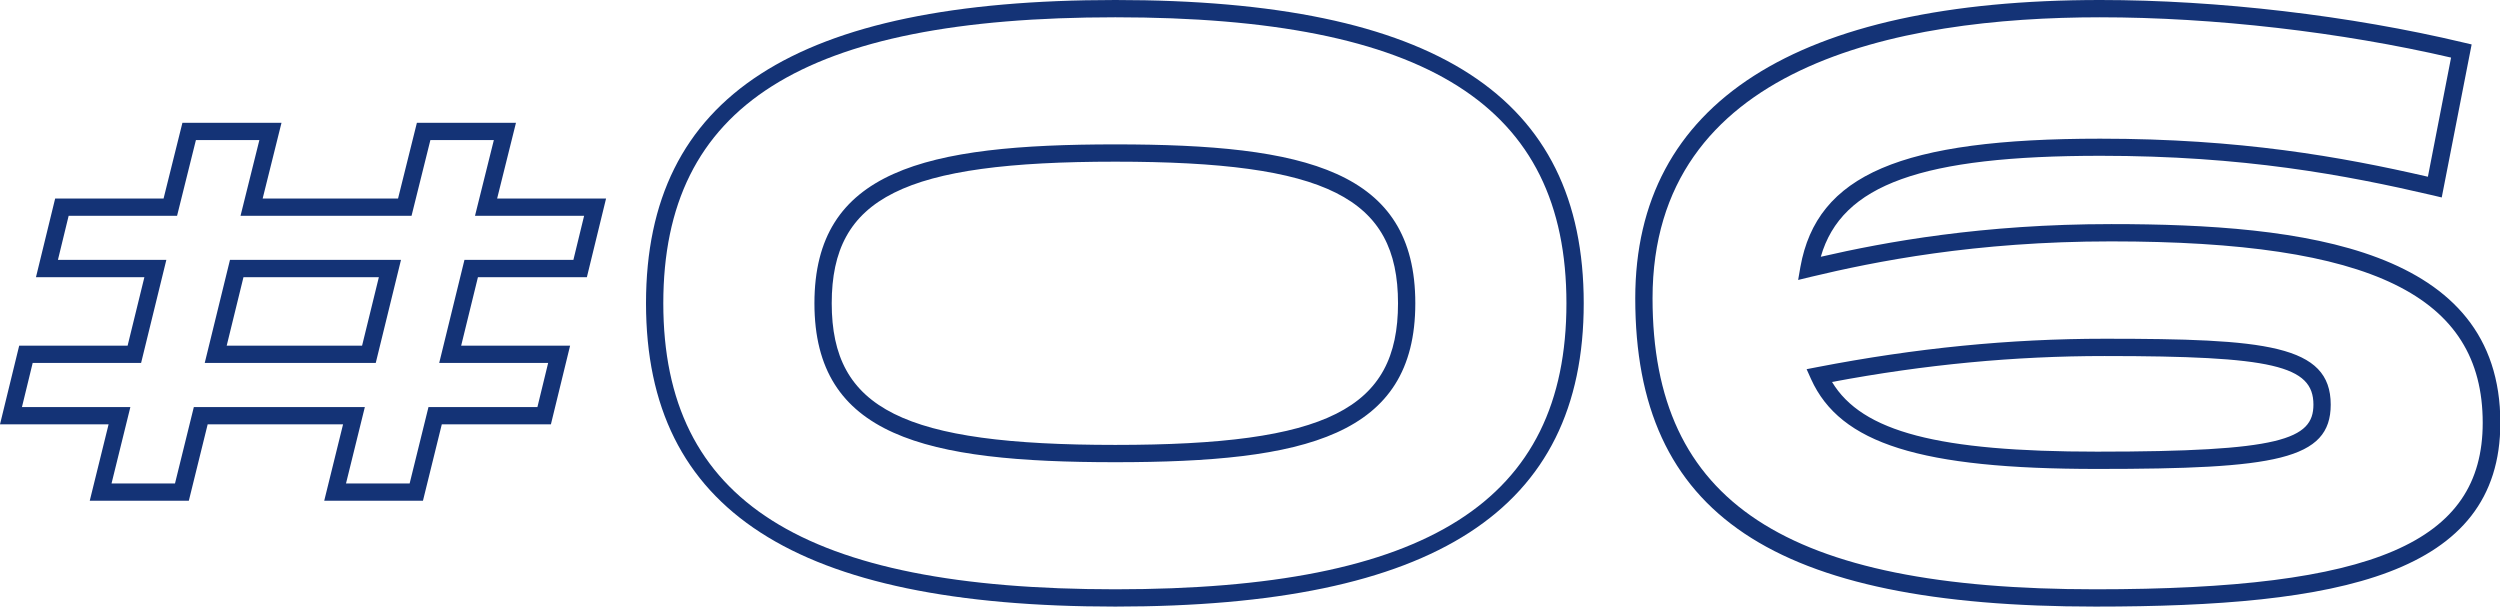
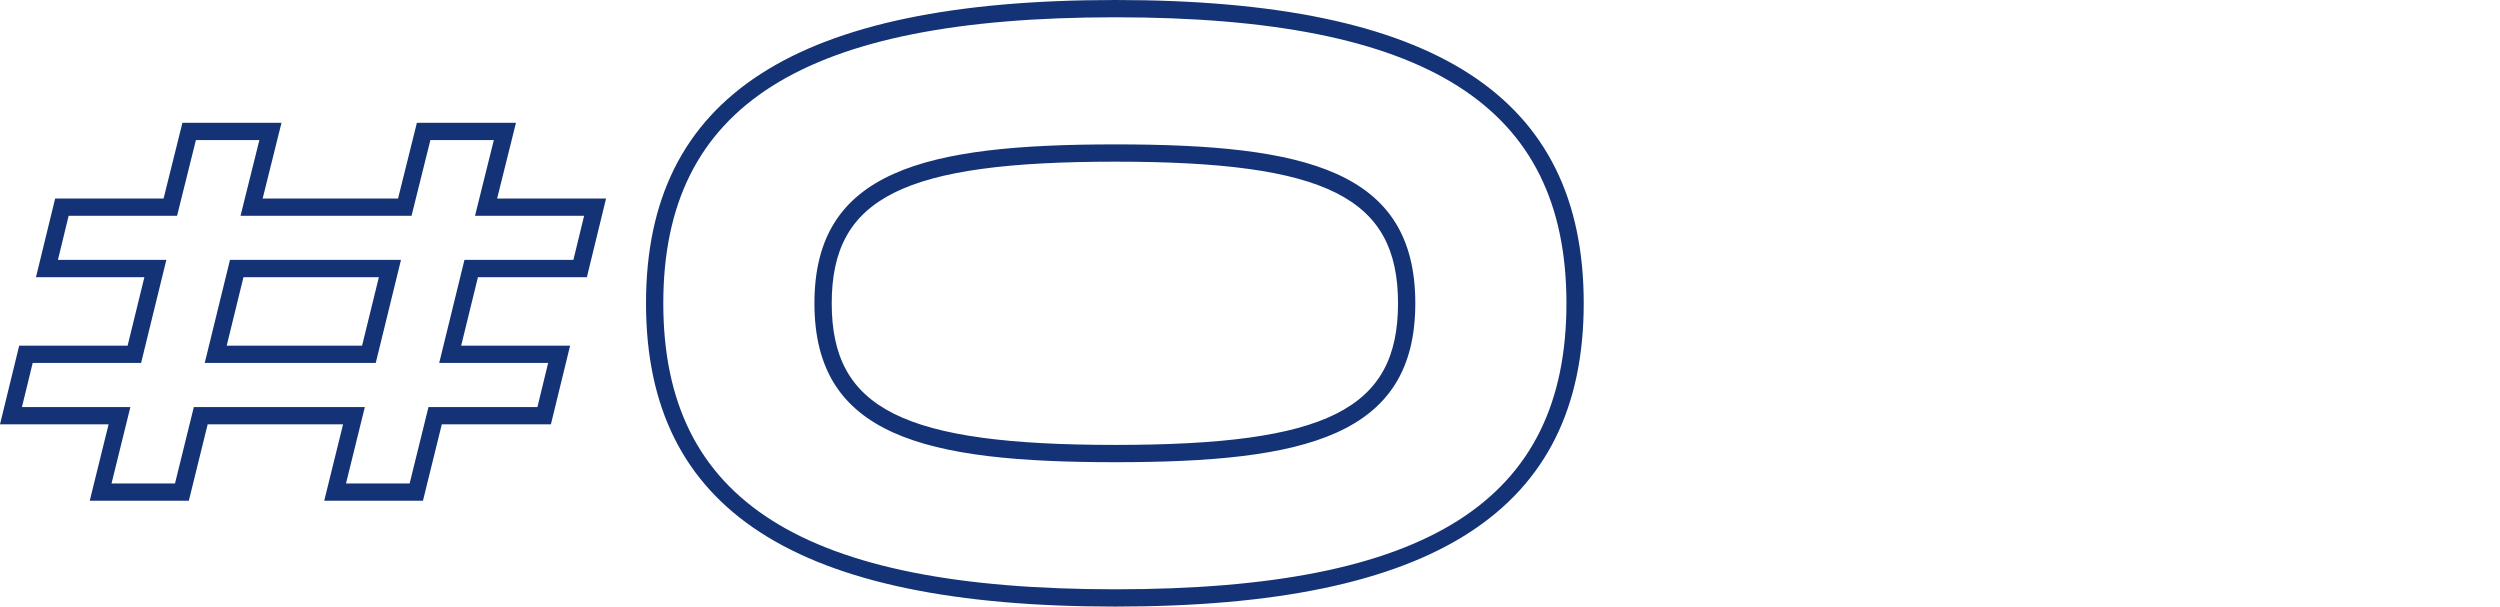
<svg xmlns="http://www.w3.org/2000/svg" id="_レイヤー_2" data-name="レイヤー 2" viewBox="0 0 144.58 35.08">
  <defs>
    <style>
      .cls-1 {
        fill: #143376;
        stroke-width: 0px;
      }
    </style>
  </defs>
  <g id="_デザイン" data-name="デザイン">
    <g>
      <path class="cls-1" d="m24.48,28.96h-5.73l1.09-4.42h-7.83l-1.09,4.42h-5.73l1.09-4.42H0l1.11-4.55h6.27l.97-3.96H2.08l1.11-4.55h6.27l1.09-4.38h5.73l-1.09,4.38h7.83l1.09-4.38h5.73l-1.09,4.38h6.3l-1.11,4.55h-6.3l-.97,3.96h6.3l-1.11,4.55h-6.31l-1.09,4.42Zm-4.46-1h3.67l1.09-4.42h6.3l.62-2.55h-6.3l1.46-5.96h6.3l.62-2.55h-6.31l1.09-4.38h-3.67l-1.09,4.38h-9.89l1.09-4.38h-3.67l-1.09,4.38H3.97l-.62,2.55h6.27l-1.46,5.96H1.89l-.62,2.55h6.27l-1.09,4.42h3.67l1.09-4.42h9.89l-1.09,4.42Zm1.71-6.97h-9.89l1.46-5.96h9.89l-1.46,5.96Zm-8.62-1h7.83l.97-3.96h-7.83l-.97,3.96Z" />
      <path class="cls-1" d="m64.5,35.08c-18.52,0-27.14-5.57-27.14-17.54S45.98,0,64.5,0s27.09,5.57,27.09,17.54-8.61,17.54-27.09,17.54Zm0-34.08c-18.08,0-26.14,5.1-26.14,16.54s8.06,16.54,26.14,16.54,26.09-5.1,26.09-16.54S82.54,1,64.5,1Zm0,25.73c-11.02,0-17.4-1.5-17.4-9.19s6.38-9.19,17.4-9.19,17.35,1.5,17.35,9.19-6.36,9.19-17.35,9.19Zm0-17.38c-12.26,0-16.4,2.07-16.4,8.19s4.14,8.19,16.4,8.19,16.35-2.07,16.35-8.19-4.13-8.19-16.35-8.19Z" />
-       <path class="cls-1" d="m121.18,35.08c-18.65,0-26.61-5.33-26.61-17.83,0-11.29,9.3-17.25,26.9-17.25,6.8,0,14.45.9,21,2.46l.47.11-1.73,8.85-.5-.12c-5.11-1.19-10.97-2.29-19.23-2.29-10.32,0-14.98,1.65-16.18,5.84,3.74-.86,9.35-1.89,16.81-1.89,11.12,0,22.49,1.37,22.49,11.49,0,8.82-9.35,10.63-23.4,10.63Zm.29-34.08c-11.82,0-25.9,2.82-25.9,16.25,0,11.8,7.66,16.83,25.61,16.83,16.12,0,22.4-2.7,22.4-9.63,0-7.36-6.43-10.49-21.49-10.49-7.89,0-13.68,1.17-17.36,2.05l-.74.18.13-.75c.96-5.34,5.82-7.42,17.34-7.42,8.09,0,13.91,1.04,18.95,2.2l1.34-6.89c-6.37-1.48-13.74-2.33-20.3-2.33Zm-.19,26.12c-10.21,0-14.85-1.46-16.54-5.19l-.26-.58.62-.12c5.69-1.1,11.12-1.64,16.61-1.64,9.29,0,13.08.34,13.08,3.81,0,3.2-3.21,3.72-13.51,3.72Zm-15.33-5.03c1.74,2.89,6.16,4.03,15.33,4.03,10.62,0,12.51-.71,12.51-2.72,0-2.26-2.37-2.81-12.08-2.81-5.21,0-10.38.49-15.76,1.5Z" />
    </g>
  </g>
</svg>